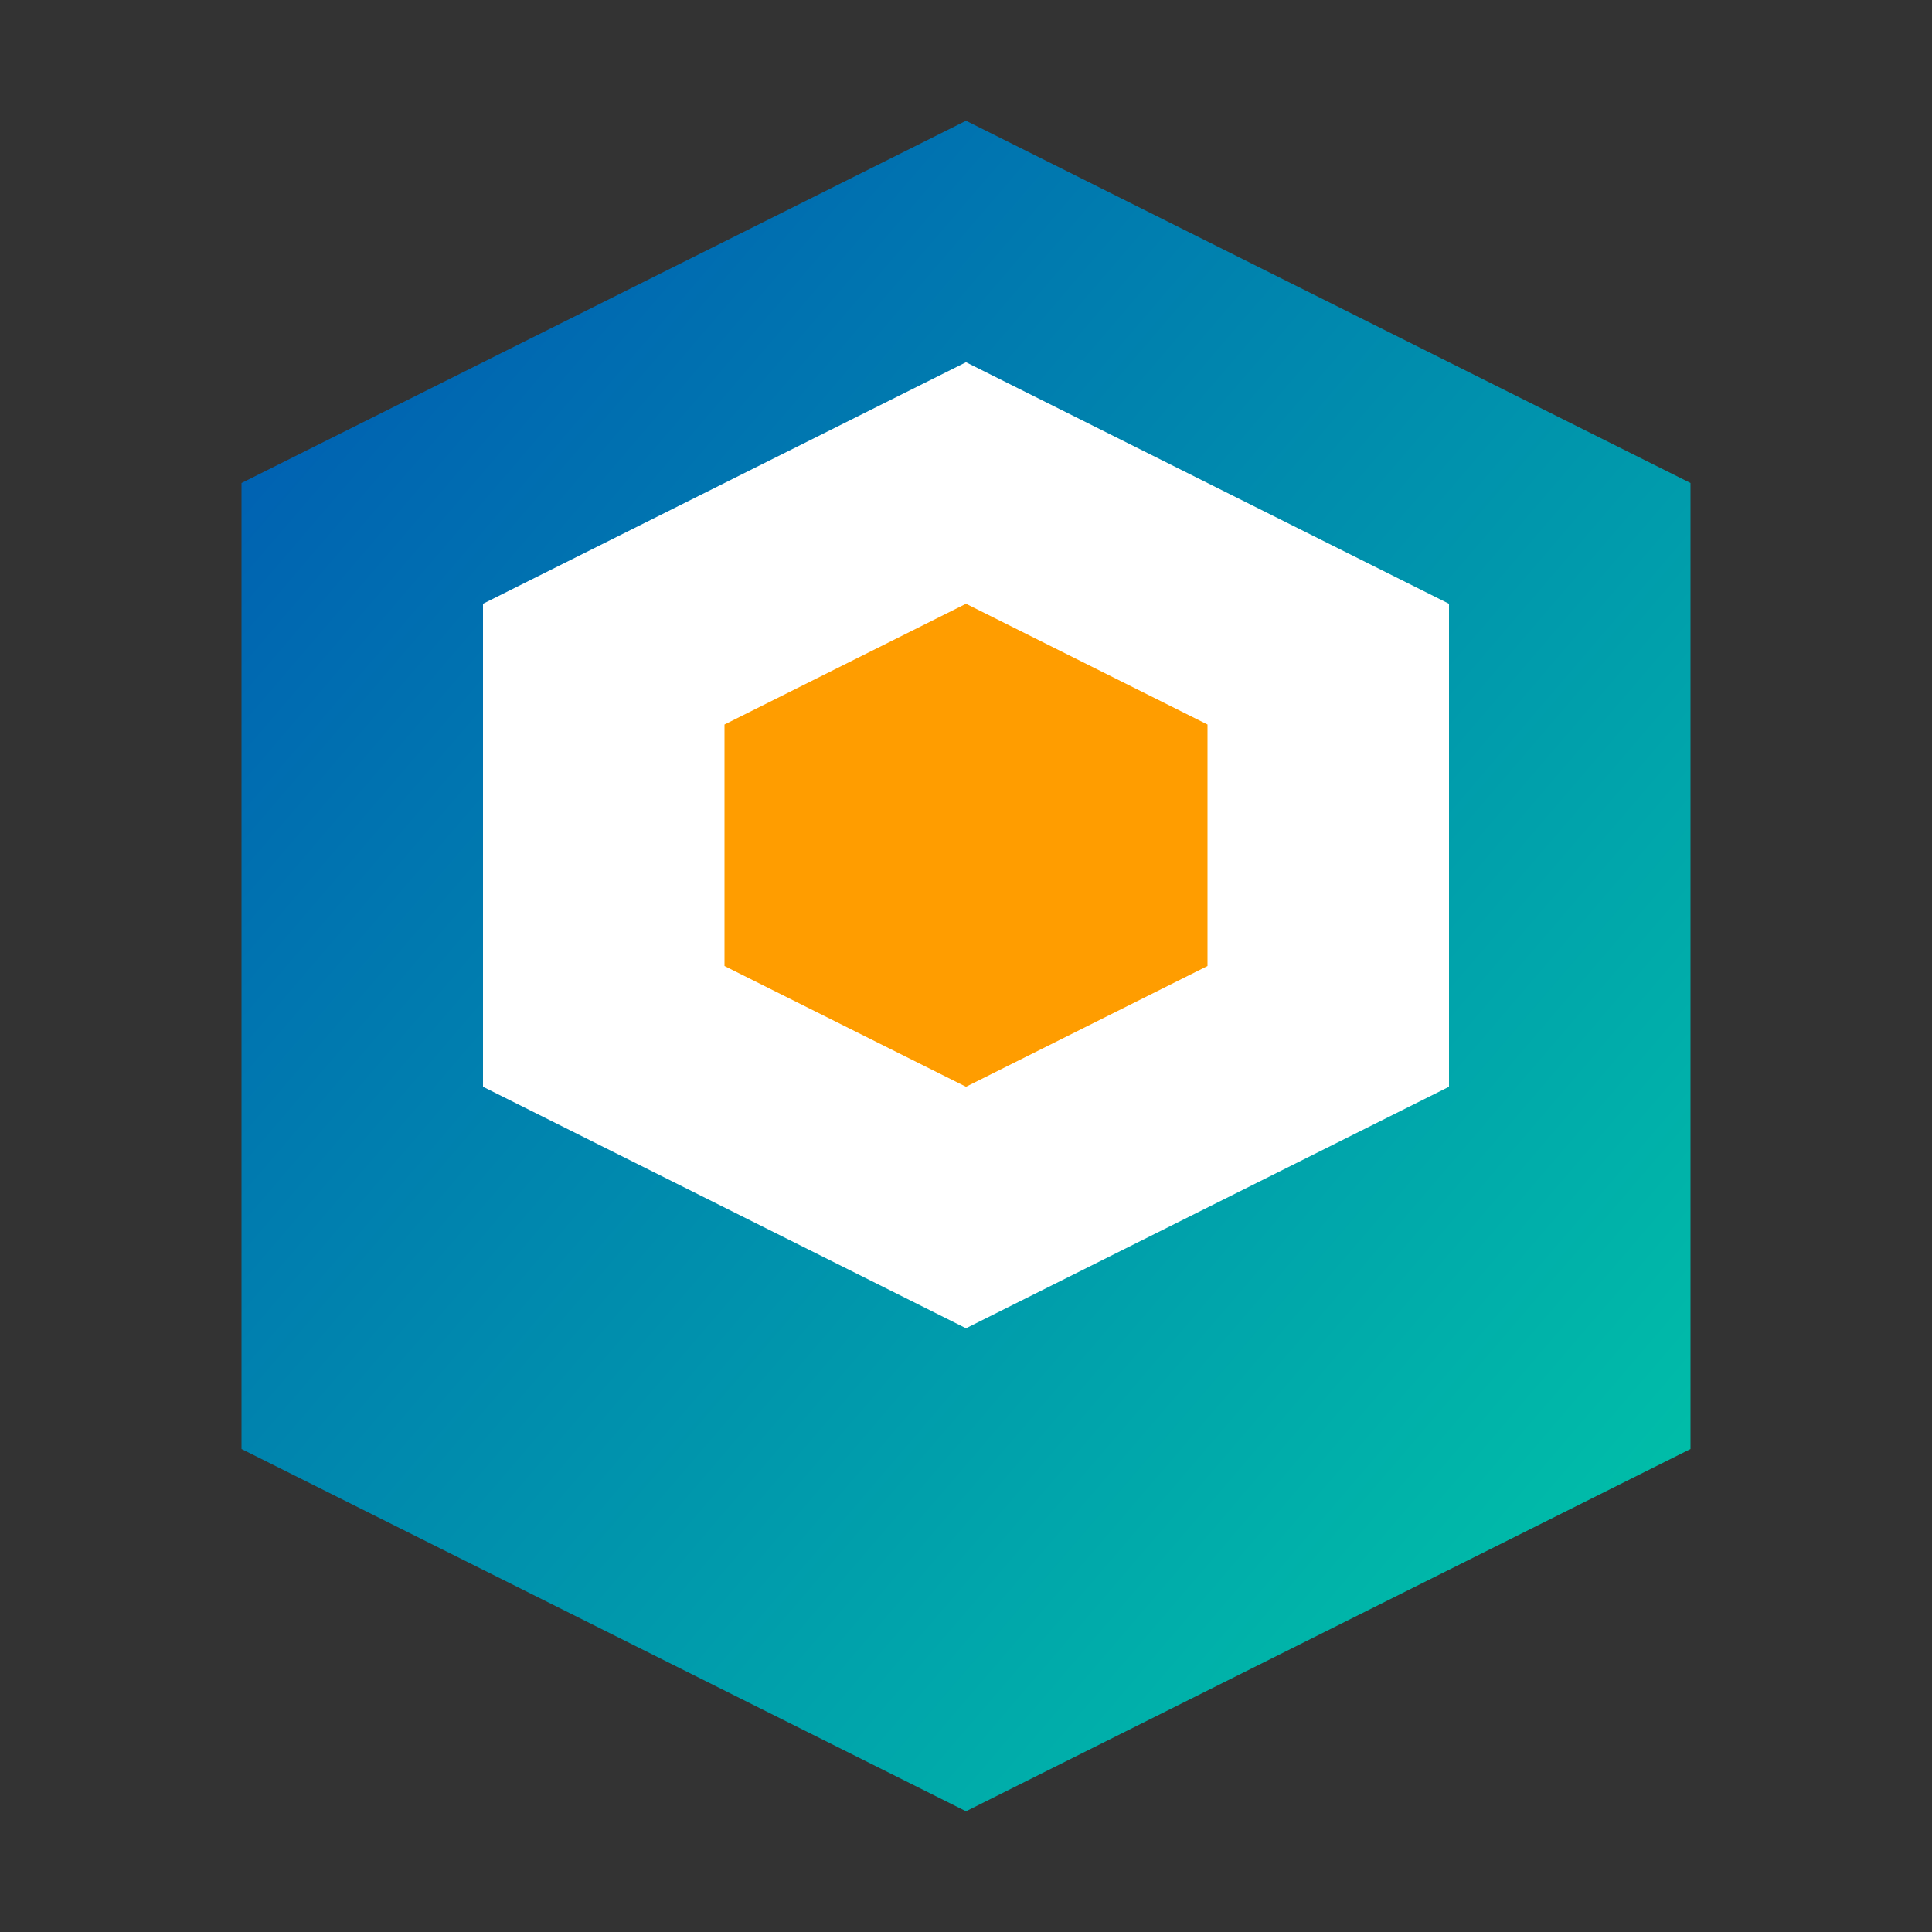
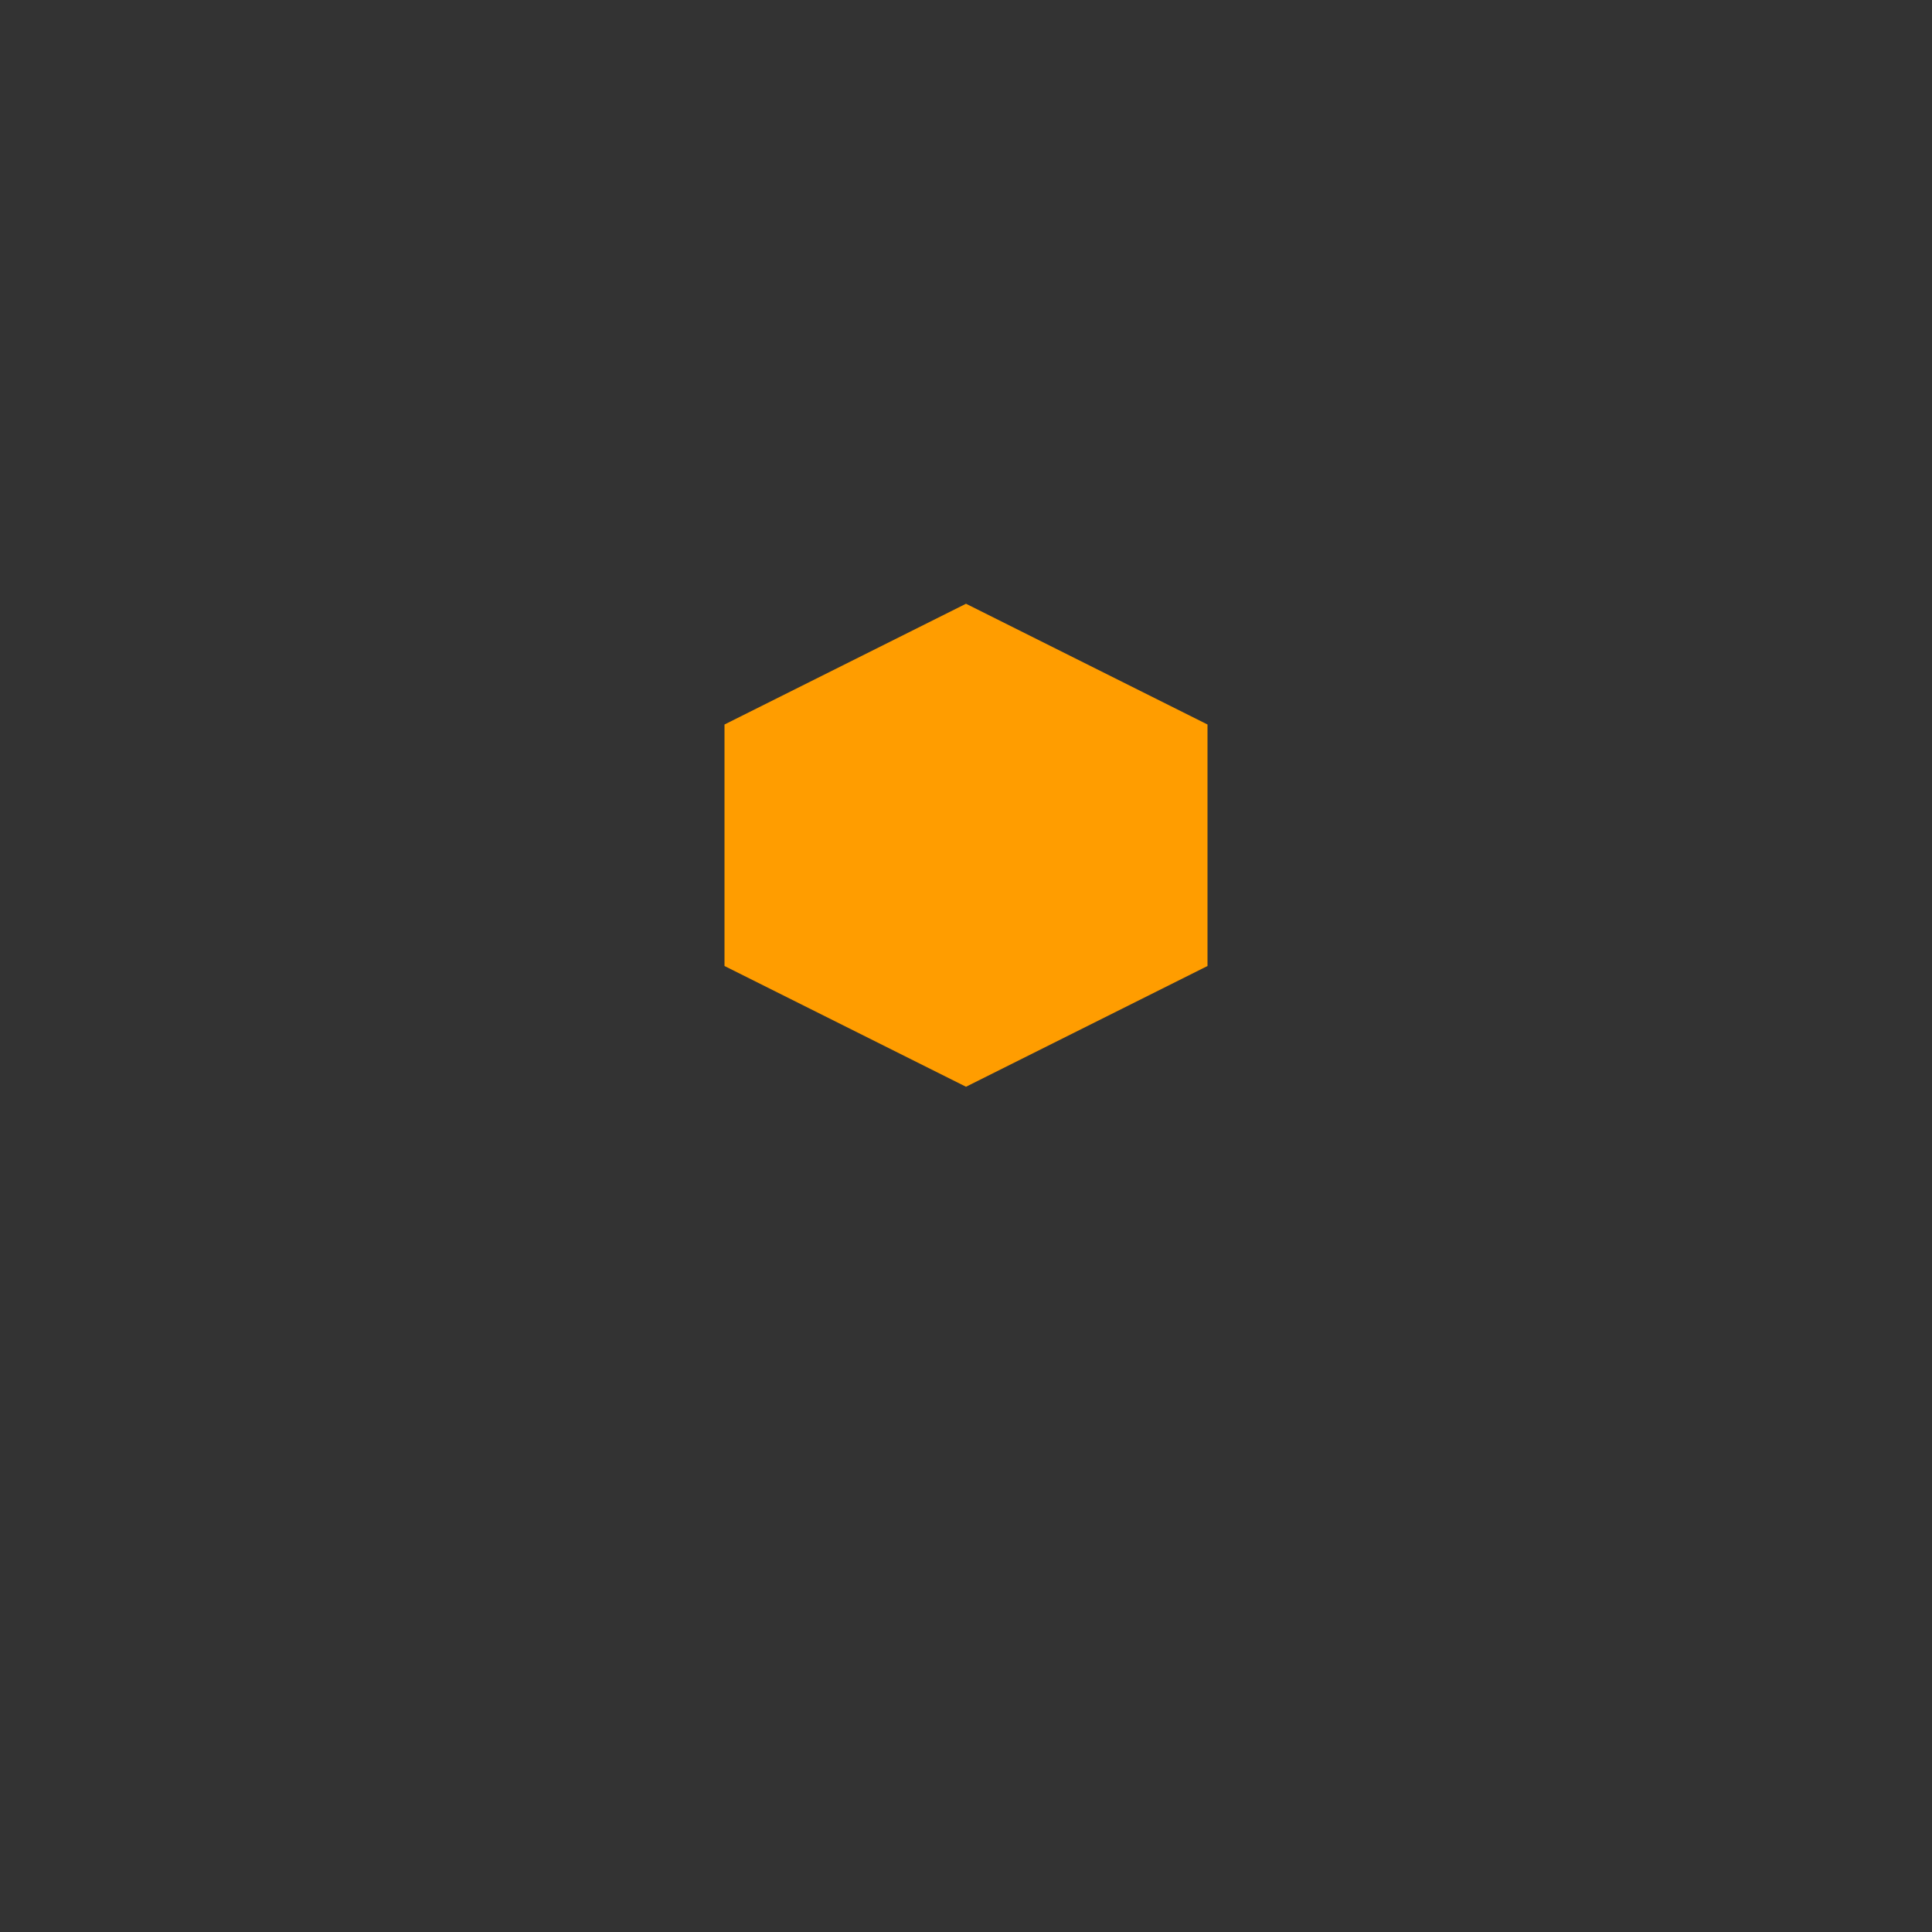
<svg xmlns="http://www.w3.org/2000/svg" width="32" height="32" viewBox="0 0 32 32">
  <rect x="0" y="0" width="32" height="32" fill="#333333" stroke="none" />
  <defs>
    <linearGradient id="grad1" x1="0%" y1="0%" x2="100%" y2="100%">
      <stop offset="0%" style="stop-color:#0056b3;stop-opacity:1" />
      <stop offset="100%" style="stop-color:#00c9a7;stop-opacity:1" />
    </linearGradient>
  </defs>
-   <path d="M16 2L4 8v16l12 6 12-6V8L16 2z" fill="url(#grad1)" />
-   <path d="M16 6l-8 4v8l8 4 8-4v-8l-8-4z" fill="#ffffff" />
  <path d="M16 10l-4 2v4l4 2 4-2v-4l-4-2z" fill="#ff9d00" />
</svg>